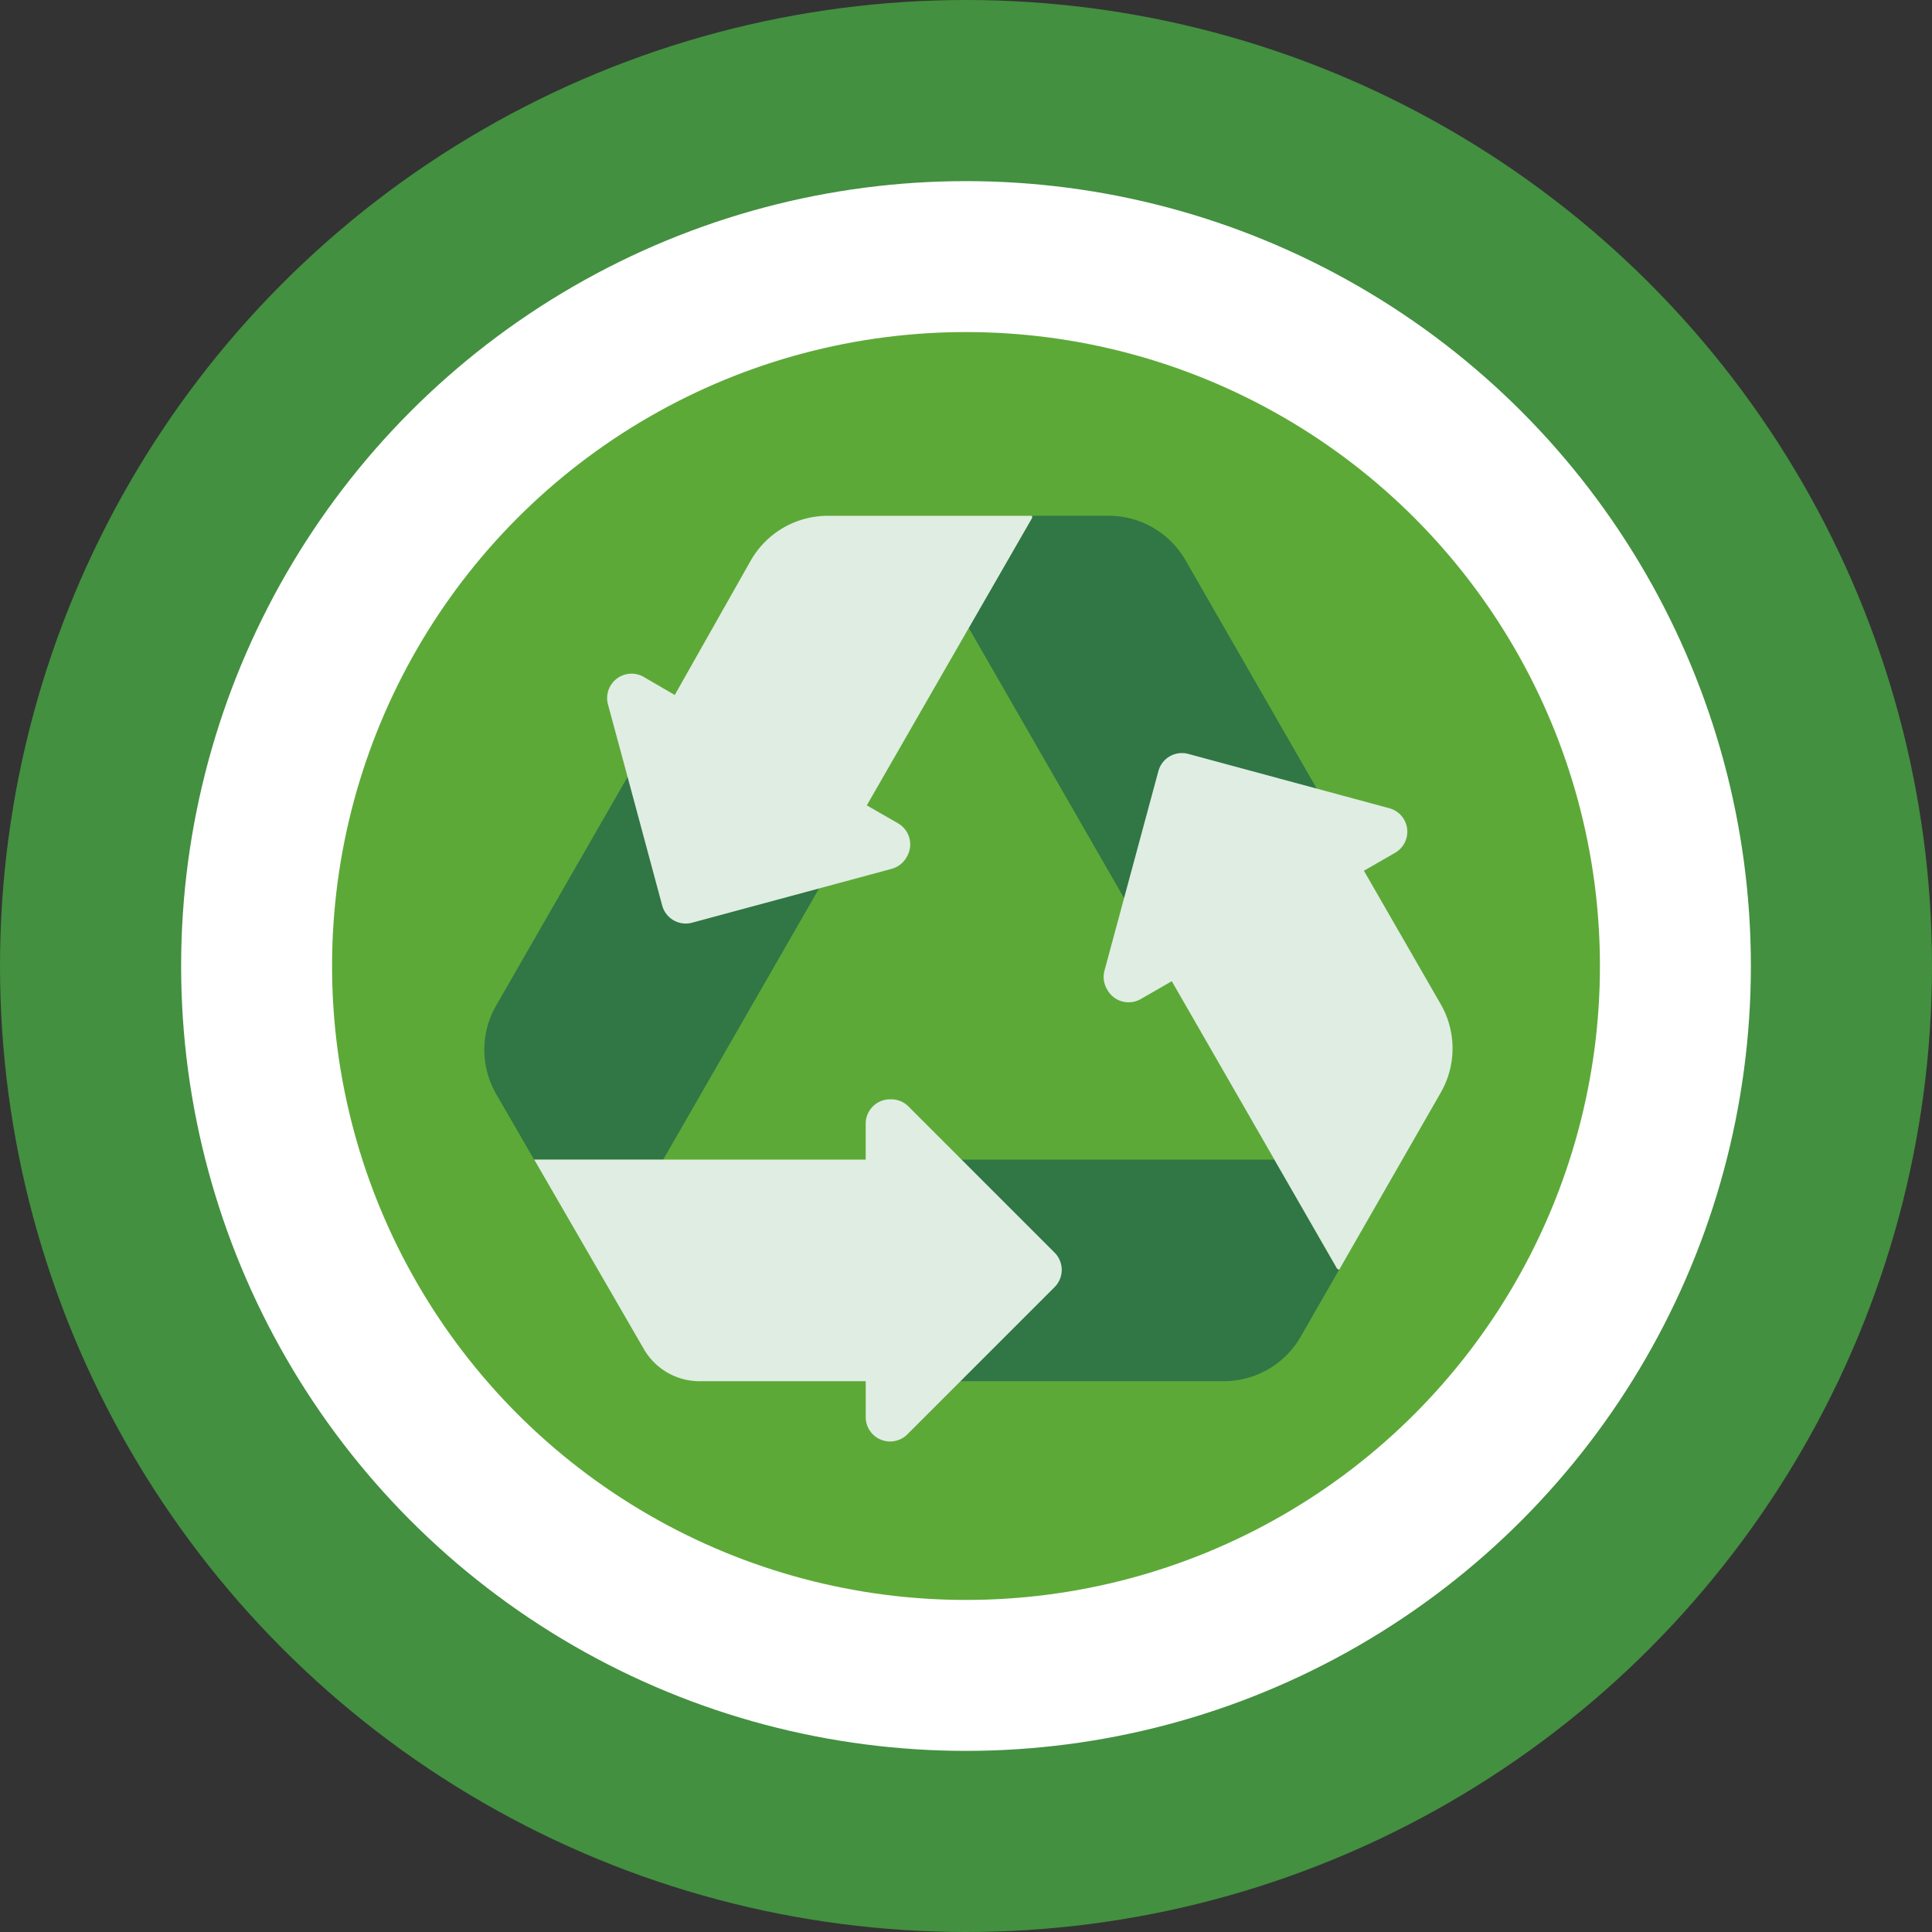
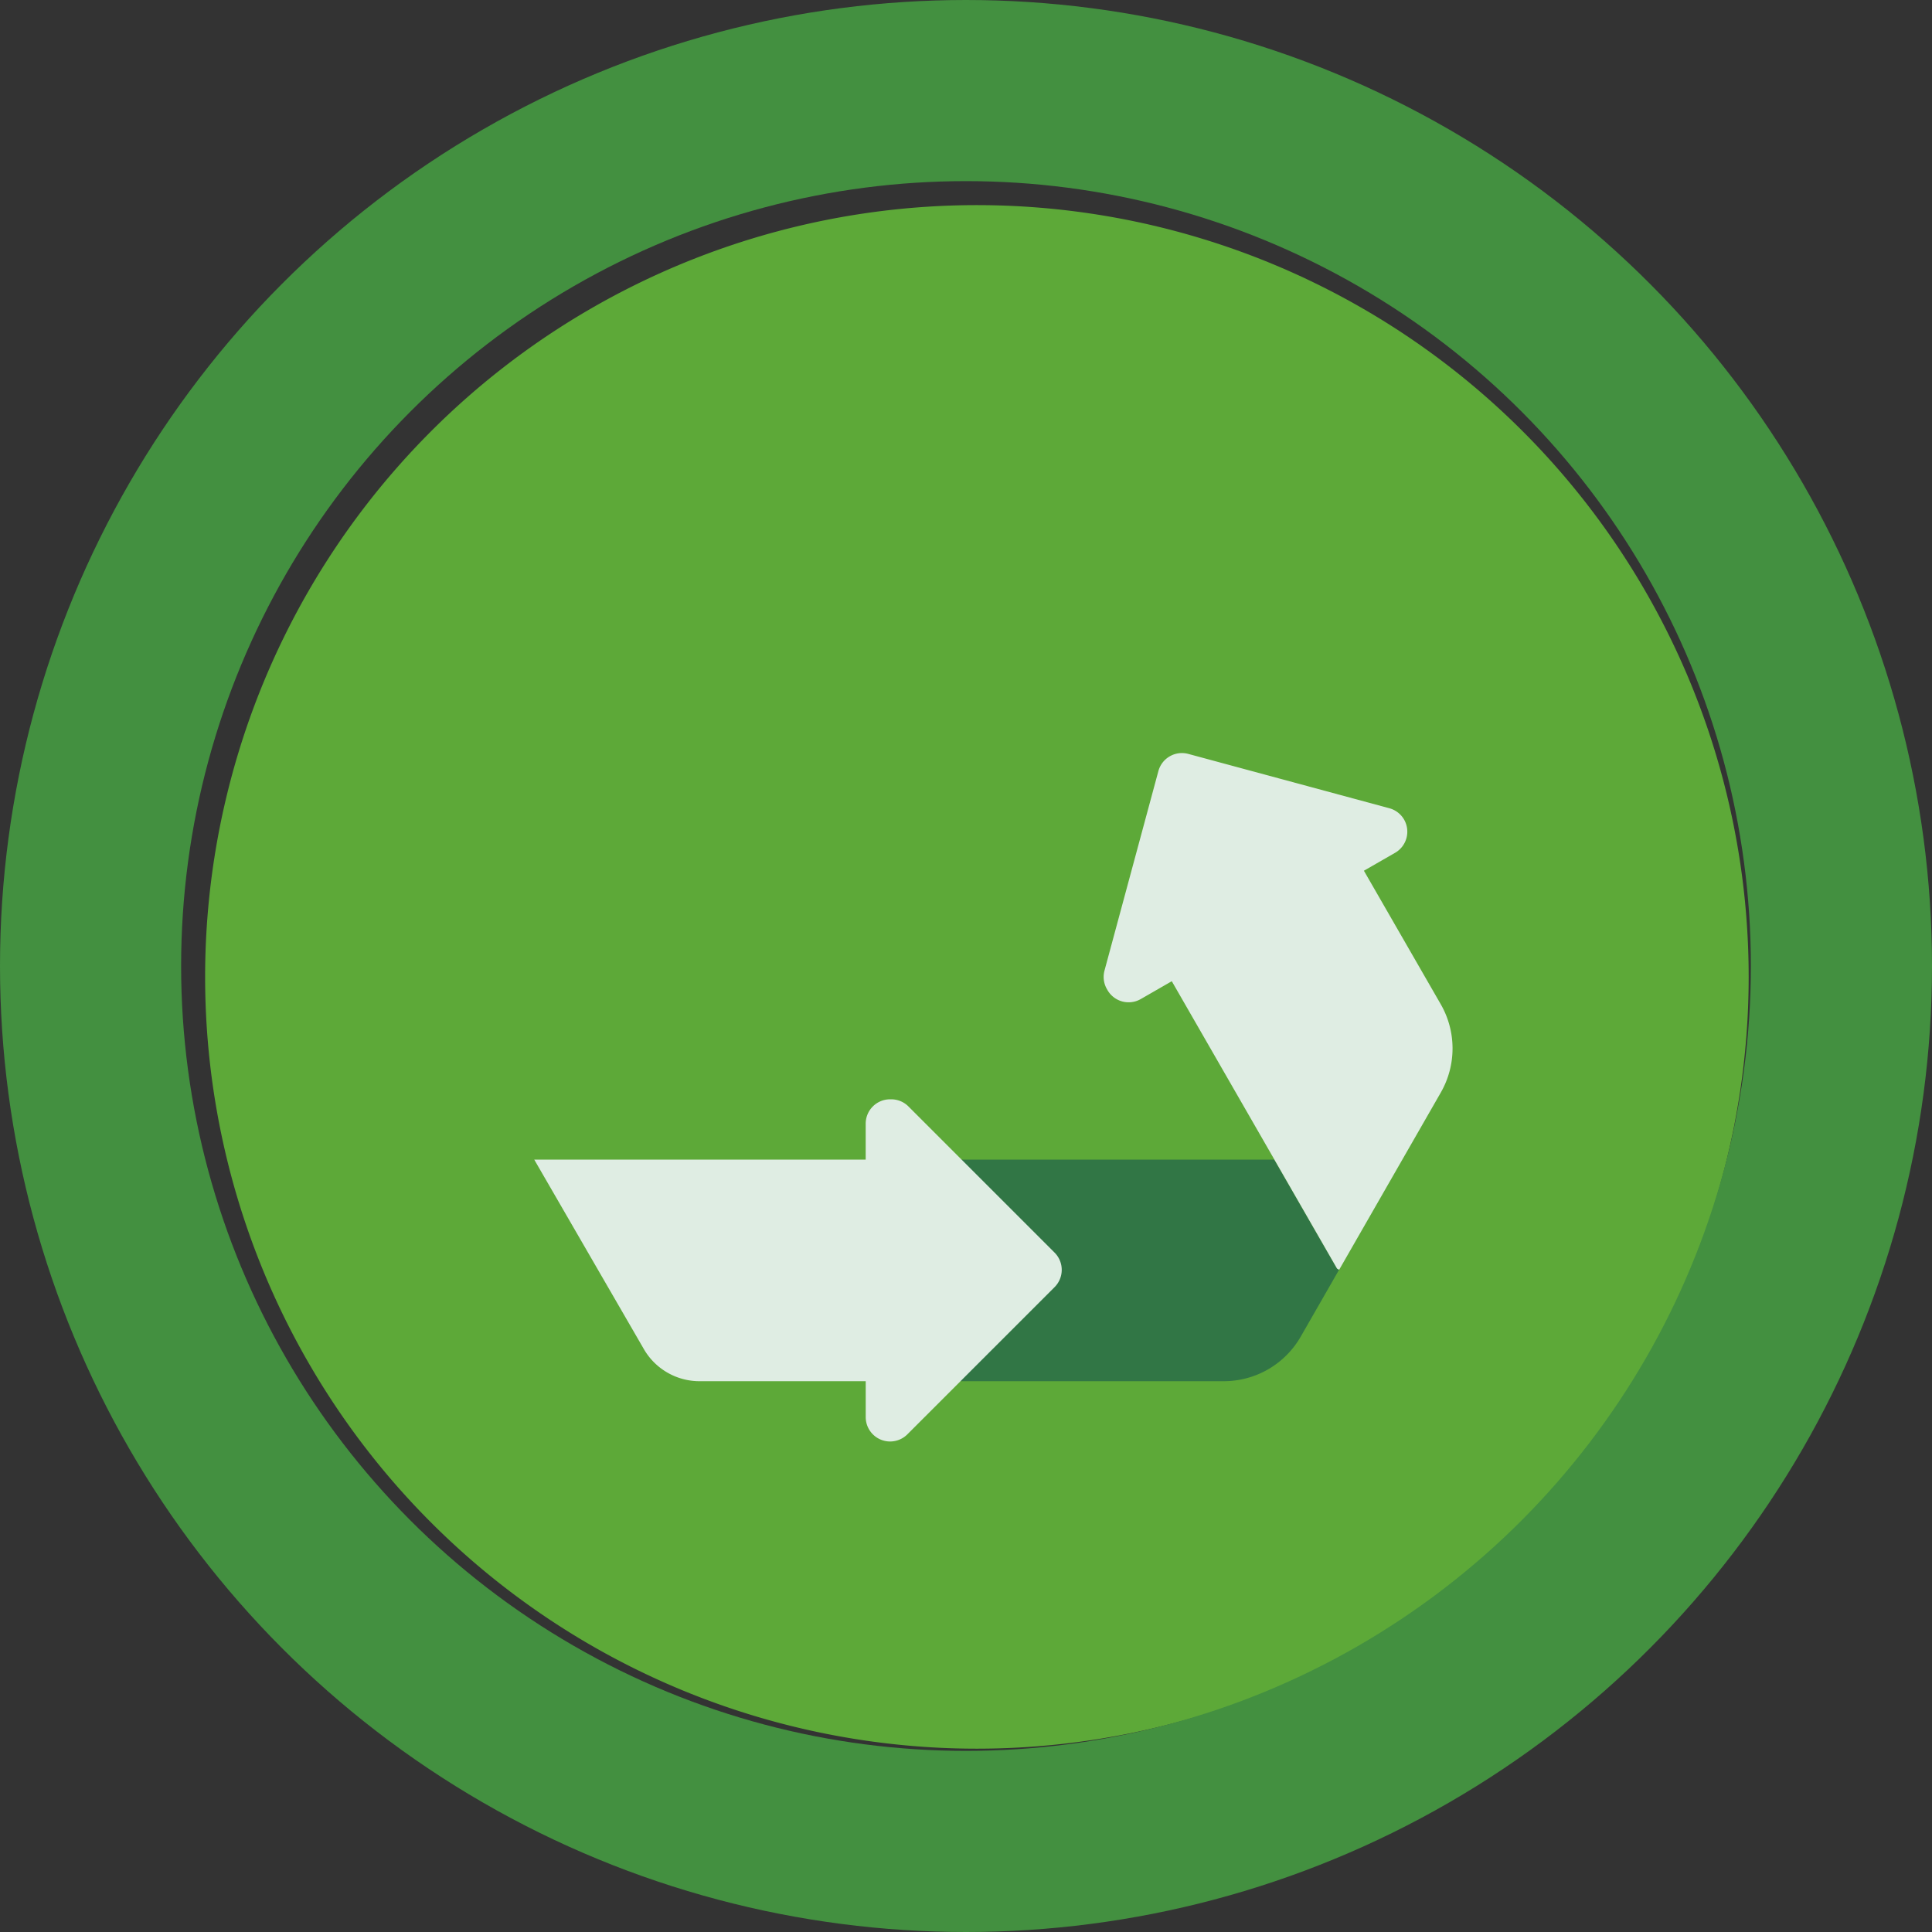
<svg xmlns="http://www.w3.org/2000/svg" width="64" height="64" viewBox="0 0 64 64">
  <rect x="0" y="0" width="64" height="64" fill="#333333" stroke="none" />
  <defs>
    <style>.a{fill:#5da938;}.b{fill:#317645;}.c{fill:#dfede3;}.d,.e,.g{fill:none;}.d{stroke:#fff;}.d,.e{stroke-width:6px;}.e{stroke:#439040;}.f{stroke:none;}</style>
  </defs>
  <g transform="translate(-1059 -2401)">
    <g transform="translate(-117 -132)">
      <g transform="translate(826 2472)">
        <g transform="translate(350 61)">
          <path class="a" d="M171.283,61,158.5,86.566l12.783,25.566a25.566,25.566,0,1,0,0-51.132Z" transform="translate(-138.922 -54.205)" />
          <path class="a" d="M61,86.566a25.566,25.566,0,0,0,25.566,25.566V61A25.566,25.566,0,0,0,61,86.566Z" transform="translate(-54.205 -54.205)" />
        </g>
        <g transform="translate(366.046 70.422)">
          <path class="b" d="M182.6,240.544H172.243l-.037,7.341h8.722a2.938,2.938,0,0,0,2.549-1.476l1.271-2.216-.069-.039Z" transform="translate(-156.435 -211.553)" />
-           <path class="b" d="M11.087,105.859l-6.346-3.69-4.35,7.567a2.939,2.939,0,0,0,0,2.936l1.255,2.17H5.924Z" transform="translate(0 -85.851)" />
-           <path class="b" d="M175.206,11.381s5.142,8.945,5.142,8.945l6.384-3.626-4.347-7.563a2.938,2.938,0,0,0-2.548-1.474H177.3v.07Z" transform="translate(-159.16 0)" />
          <path class="c" d="M29.853,218.737h-.038a.808.808,0,0,0-.808.807v1.19H18.027l3.632,6.278a2.129,2.129,0,0,0,1.843,1.063h5.506v1.189a.808.808,0,0,0,.808.808h0a.808.808,0,0,0,.571-.236l4.878-4.878a.808.808,0,0,0,0-1.142l-3.081-3.081-1.76-1.761A.807.807,0,0,0,29.853,218.737Z" transform="translate(-16.376 -191.743)" />
-           <path class="c" d="M54.291,18.982l.019-.032a.807.807,0,0,0-.3-1.1l-1.032-.593,3.376-5.874,2.1-3.648v-.07H51.686a2.938,2.938,0,0,0-2.558,1.492L46.616,13.6,45.584,13a.808.808,0,0,0-1.1.3h0a.807.807,0,0,0-.08.613l.649,2.4L46.2,20.575a.808.808,0,0,0,.99.569L53.8,19.36A.807.807,0,0,0,54.291,18.982Z" transform="translate(-40.31)" />
          <path class="c" d="M232.593,97.376l1.032-.593a.807.807,0,0,0,.3-1.1h0a.808.808,0,0,0-.489-.377l-6.661-1.8a.808.808,0,0,0-.99.569L224,100.683a.808.808,0,0,0,.079.613l.019.033a.808.808,0,0,0,1.1.3l1.031-.593,3.4,5.911,2.075,3.609.069.039,3.366-5.869a2.938,2.938,0,0,0,0-2.927Z" transform="translate(-203.458 -77.954)" />
        </g>
      </g>
      <g class="d" transform="translate(1181 2538)">
        <circle class="f" cx="27" cy="27" r="27" />
-         <circle class="g" cx="27" cy="27" r="24" />
      </g>
    </g>
    <g class="e" transform="translate(1059 2401)">
      <circle class="f" cx="32" cy="32" r="32" />
      <circle class="g" cx="32" cy="32" r="29" />
    </g>
  </g>
</svg>